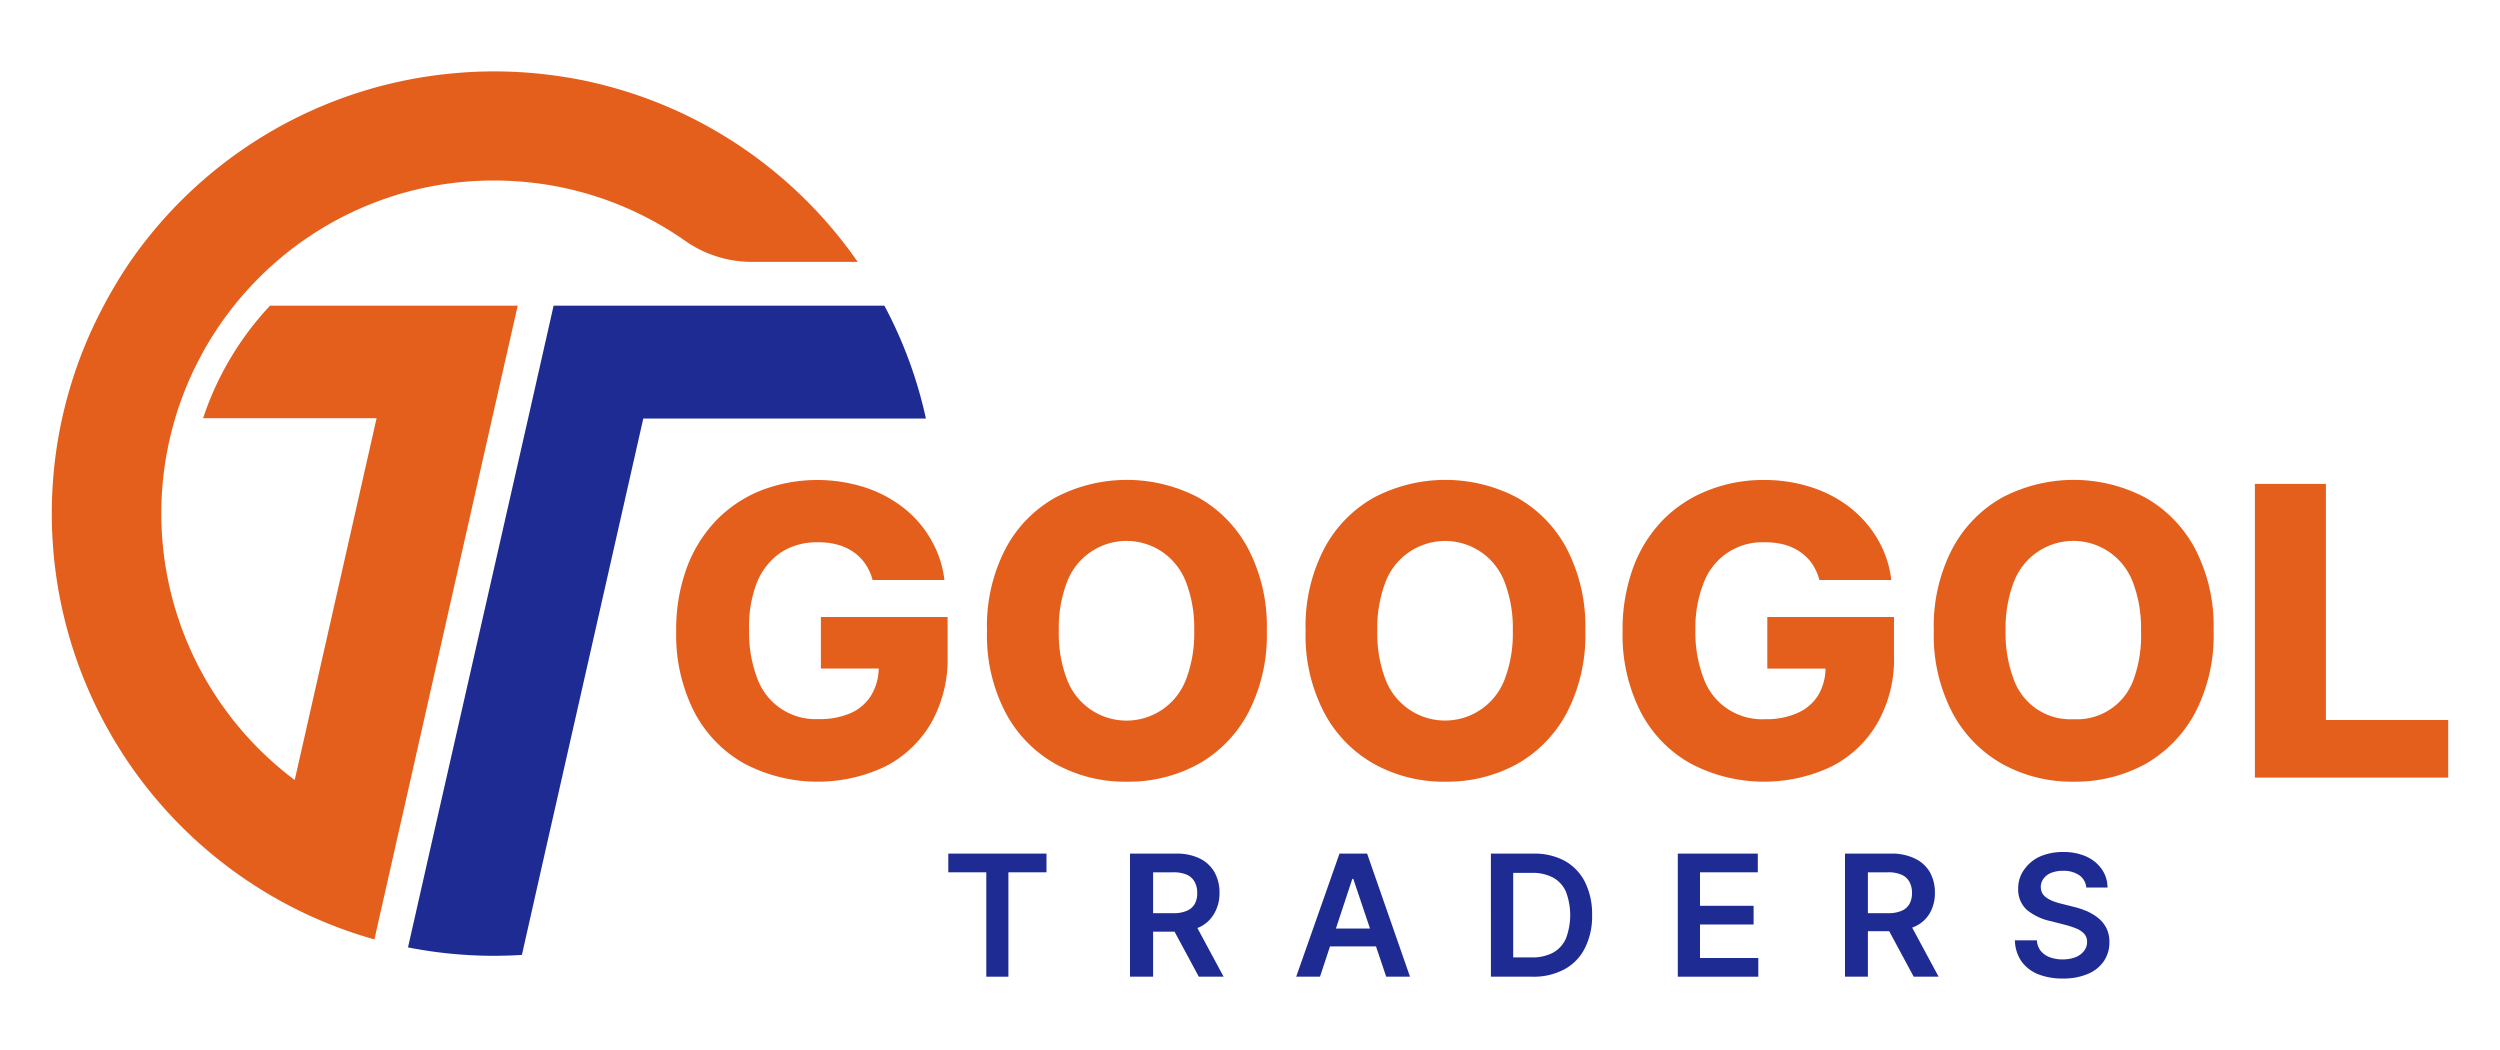
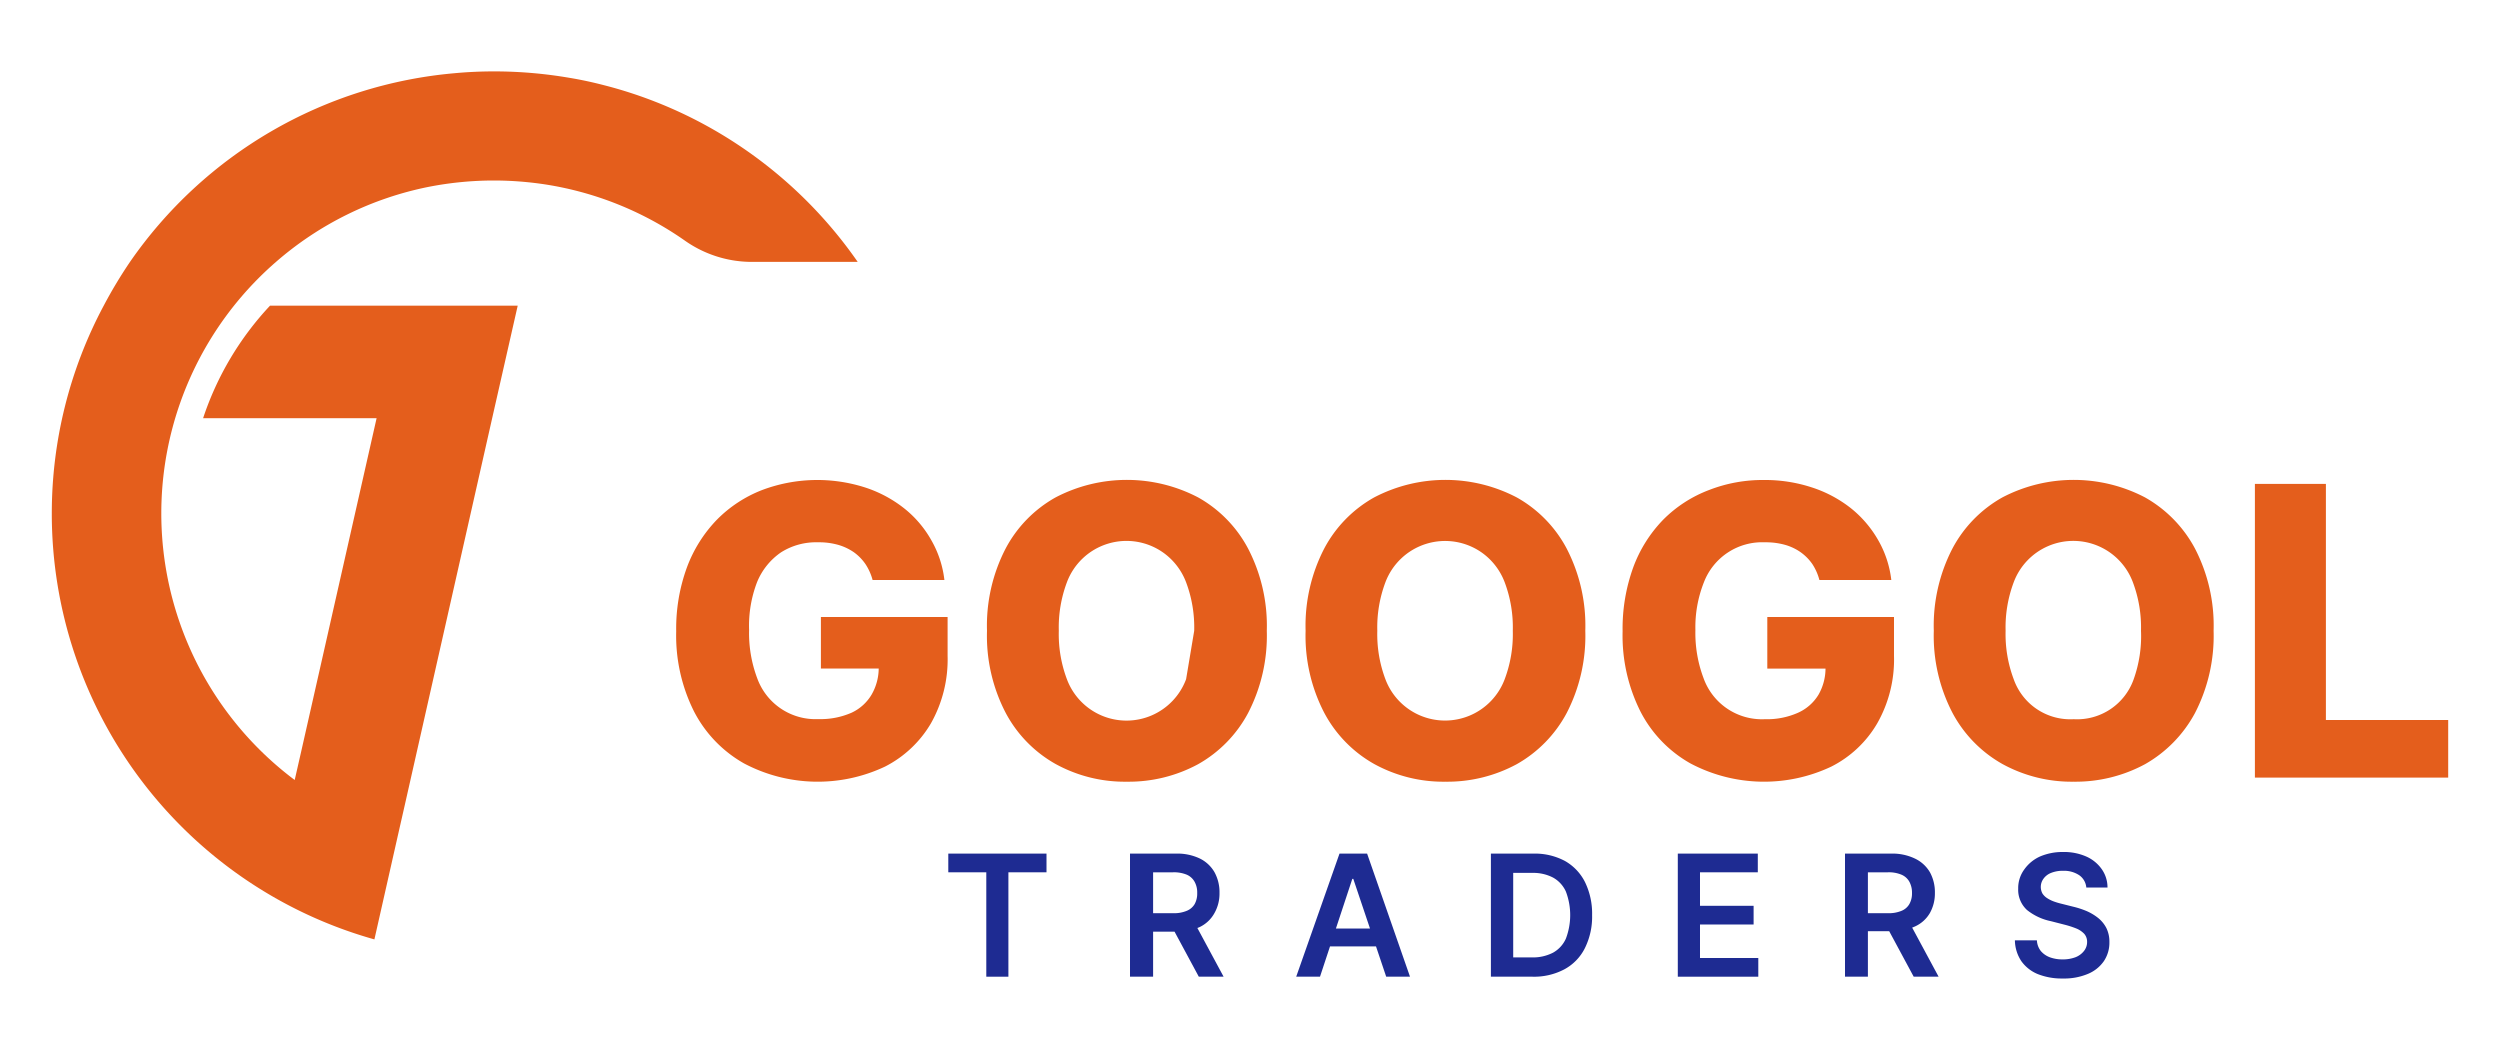
<svg xmlns="http://www.w3.org/2000/svg" id="Layer_1" data-name="Layer 1" viewBox="0 0 250 105">
  <defs>
    <style>.cls-1{fill:#e45e1c;}.cls-2{fill:#1e2b92;}</style>
  </defs>
  <path class="cls-1" d="M87.26,58a5.43,5.43,0,0,0-.72-1.6,4.81,4.81,0,0,0-1.16-1.18,5.35,5.35,0,0,0-1.58-.74,7,7,0,0,0-2-.25,6.55,6.55,0,0,0-3.69,1,6.65,6.65,0,0,0-2.41,3A12.17,12.17,0,0,0,74.91,63a12.79,12.79,0,0,0,.81,4.82,6.2,6.2,0,0,0,6.13,4.09,7.69,7.69,0,0,0,3.31-.64,4.55,4.55,0,0,0,2-1.81,5.31,5.31,0,0,0,.71-2.77l1.32.16H82.09V61.7H94.76v3.89a13,13,0,0,1-1.67,6.75,11.24,11.24,0,0,1-4.59,4.32,15.75,15.75,0,0,1-14.1-.32,12.58,12.58,0,0,1-5-5.2,16.92,16.92,0,0,1-1.78-8,17.78,17.78,0,0,1,1.08-6.42,13.71,13.71,0,0,1,3-4.76A12.9,12.9,0,0,1,76.22,49a15.68,15.68,0,0,1,10.24-.27,12.53,12.53,0,0,1,3.9,2.06A10.84,10.84,0,0,1,93.12,54a10.36,10.36,0,0,1,1.32,4Z" />
-   <path class="cls-1" d="M126.68,63.08a16.81,16.81,0,0,1-1.87,8.22,12.74,12.74,0,0,1-5,5.12,14.58,14.58,0,0,1-7.12,1.75,14.36,14.36,0,0,1-7.13-1.77,12.68,12.68,0,0,1-5-5.13,16.69,16.69,0,0,1-1.86-8.19,16.76,16.76,0,0,1,1.86-8.22,12.6,12.6,0,0,1,5-5.12,15.38,15.38,0,0,1,14.25,0,12.62,12.62,0,0,1,5,5.12A16.76,16.76,0,0,1,126.68,63.08Zm-7.26,0a12.81,12.81,0,0,0-.81-4.85,6.43,6.43,0,0,0-2.33-3,6.36,6.36,0,0,0-9.59,3,12.81,12.81,0,0,0-.81,4.85,12.79,12.79,0,0,0,.81,4.84,6.36,6.36,0,0,0,11.92,0A12.79,12.79,0,0,0,119.42,63.08Z" />
+   <path class="cls-1" d="M126.68,63.08a16.81,16.81,0,0,1-1.87,8.22,12.74,12.74,0,0,1-5,5.12,14.58,14.58,0,0,1-7.12,1.75,14.36,14.36,0,0,1-7.13-1.77,12.68,12.68,0,0,1-5-5.13,16.69,16.69,0,0,1-1.86-8.19,16.76,16.76,0,0,1,1.86-8.22,12.6,12.6,0,0,1,5-5.12,15.38,15.38,0,0,1,14.25,0,12.62,12.62,0,0,1,5,5.12A16.76,16.76,0,0,1,126.68,63.08Zm-7.26,0a12.81,12.81,0,0,0-.81-4.85,6.43,6.43,0,0,0-2.33-3,6.36,6.36,0,0,0-9.59,3,12.81,12.81,0,0,0-.81,4.85,12.79,12.79,0,0,0,.81,4.84,6.36,6.36,0,0,0,11.92,0Z" />
  <path class="cls-1" d="M158.53,63.08a16.81,16.81,0,0,1-1.86,8.22,12.74,12.74,0,0,1-5,5.12,14.58,14.58,0,0,1-7.12,1.75,14.36,14.36,0,0,1-7.13-1.77,12.68,12.68,0,0,1-5-5.13,16.69,16.69,0,0,1-1.86-8.19,16.76,16.76,0,0,1,1.86-8.22,12.6,12.6,0,0,1,5-5.12,15.38,15.38,0,0,1,14.25,0,12.62,12.62,0,0,1,5,5.12A16.76,16.76,0,0,1,158.53,63.08Zm-7.25,0a12.81,12.81,0,0,0-.81-4.85,6.43,6.43,0,0,0-2.33-3,6.38,6.38,0,0,0-9.6,3,12.81,12.81,0,0,0-.81,4.85,12.79,12.79,0,0,0,.81,4.84,6.37,6.37,0,0,0,11.93,0A12.79,12.79,0,0,0,151.28,63.08Z" />
  <path class="cls-1" d="M181.94,58a5.41,5.41,0,0,0-.71-1.6,4.86,4.86,0,0,0-1.17-1.18,5.17,5.17,0,0,0-1.57-.74,7.13,7.13,0,0,0-2-.25,6.24,6.24,0,0,0-6.1,4,12.16,12.16,0,0,0-.85,4.78,12.78,12.78,0,0,0,.82,4.82,6.2,6.2,0,0,0,6.13,4.09,7.62,7.62,0,0,0,3.3-.64,4.57,4.57,0,0,0,2.06-1.81,5.3,5.3,0,0,0,.7-2.77l1.32.16h-7.14V61.7h12.67v3.89a12.9,12.9,0,0,1-1.68,6.75,11.11,11.11,0,0,1-4.59,4.32,15.73,15.73,0,0,1-14.09-.32,12.51,12.51,0,0,1-5-5.2,16.92,16.92,0,0,1-1.78-8,18,18,0,0,1,1.07-6.42,13.58,13.58,0,0,1,3-4.76A12.9,12.9,0,0,1,170.91,49a14.75,14.75,0,0,1,5.48-1,15,15,0,0,1,4.76.73,12.53,12.53,0,0,1,3.9,2.06A11.14,11.14,0,0,1,187.81,54a10.36,10.36,0,0,1,1.32,4Z" />
  <path class="cls-1" d="M221.36,63.08a16.81,16.81,0,0,1-1.86,8.22,12.87,12.87,0,0,1-5,5.12,14.62,14.62,0,0,1-7.13,1.75,14.39,14.39,0,0,1-7.13-1.77,12.72,12.72,0,0,1-5-5.13,16.69,16.69,0,0,1-1.86-8.19,16.76,16.76,0,0,1,1.86-8.22,12.64,12.64,0,0,1,5-5.12,15.4,15.4,0,0,1,14.26,0,12.74,12.74,0,0,1,5,5.12A16.76,16.76,0,0,1,221.36,63.08Zm-7.26,0a12.81,12.81,0,0,0-.81-4.85,6.36,6.36,0,0,0-11.92,0,12.81,12.81,0,0,0-.81,4.85,12.79,12.79,0,0,0,.81,4.84,6,6,0,0,0,6,4,6,6,0,0,0,6-4A12.79,12.79,0,0,0,214.1,63.08Z" />
  <path class="cls-1" d="M225.49,77.76V48.39h7.1V72h12.23v5.76Z" />
  <path class="cls-2" d="M94.83,87.23V85.36h9.82v1.87h-3.81V97.67H98.63V87.23Z" />
  <path class="cls-2" d="M113,97.67V85.36h4.61a5.22,5.22,0,0,1,2.39.5,3.42,3.42,0,0,1,1.46,1.38,4.16,4.16,0,0,1,.49,2.06,3.94,3.94,0,0,1-.5,2A3.31,3.31,0,0,1,120,92.69a5.4,5.4,0,0,1-2.4.48h-3.28V91.32h3a3.28,3.28,0,0,0,1.36-.24,1.61,1.61,0,0,0,.79-.68,2.16,2.16,0,0,0,.25-1.1,2.18,2.18,0,0,0-.26-1.12,1.64,1.64,0,0,0-.78-.71,3.37,3.37,0,0,0-1.37-.24h-2V97.67Zm6.36-5.57,3,5.57h-2.48l-3-5.57Z" />
  <path class="cls-2" d="M132,97.67h-2.38l4.33-12.31h2.76L141,97.67h-2.38l-3.29-9.78h-.1Zm.08-4.82h6.49v1.79h-6.49Z" />
  <path class="cls-2" d="M153.26,97.67h-4.17V85.36h4.25a6.39,6.39,0,0,1,3.16.74,5,5,0,0,1,2,2.11,7.17,7.17,0,0,1,.71,3.3,7.05,7.05,0,0,1-.72,3.3,4.88,4.88,0,0,1-2.05,2.12A6.46,6.46,0,0,1,153.26,97.67Zm-1.94-1.93h1.83a4.38,4.38,0,0,0,2.15-.47,3,3,0,0,0,1.29-1.41,6.64,6.64,0,0,0,0-4.7,3,3,0,0,0-1.28-1.4,4.28,4.28,0,0,0-2.09-.47h-1.9Z" />
  <path class="cls-2" d="M167.78,97.67V85.36h8v1.87H170v3.35h5.36v1.87H170V95.8h5.83v1.87Z" />
  <path class="cls-2" d="M184.5,97.67V85.36h4.61a5.22,5.22,0,0,1,2.39.5A3.42,3.42,0,0,1,193,87.24a4.16,4.16,0,0,1,.49,2.06,4,4,0,0,1-.5,2,3.28,3.28,0,0,1-1.48,1.34,5.33,5.33,0,0,1-2.39.48H185.8V91.32h3a3.31,3.31,0,0,0,1.36-.24,1.59,1.59,0,0,0,.78-.68,2.16,2.16,0,0,0,.26-1.1,2.29,2.29,0,0,0-.26-1.12,1.62,1.62,0,0,0-.79-.71,3.28,3.28,0,0,0-1.36-.24h-2V97.67Zm6.36-5.57,3,5.57h-2.49l-3-5.57Z" />
  <path class="cls-2" d="M208.63,88.75a1.66,1.66,0,0,0-.71-1.23,2.74,2.74,0,0,0-1.61-.44,3.07,3.07,0,0,0-1.2.21,1.68,1.68,0,0,0-.76.58,1.39,1.39,0,0,0-.1,1.49,1.58,1.58,0,0,0,.49.47,3.3,3.3,0,0,0,.68.33,7.08,7.08,0,0,0,.75.22l1.15.29a8.53,8.53,0,0,1,1.35.44,5.19,5.19,0,0,1,1.16.7,3.17,3.17,0,0,1,.81,1,3.07,3.07,0,0,1,.3,1.4,3.31,3.31,0,0,1-.55,1.9,3.62,3.62,0,0,1-1.6,1.28,6.13,6.13,0,0,1-2.52.46,6.48,6.48,0,0,1-2.49-.44,3.77,3.77,0,0,1-1.65-1.3,3.85,3.85,0,0,1-.64-2.08h2.2a1.87,1.87,0,0,0,.39,1.07,2.19,2.19,0,0,0,.91.63,3.62,3.62,0,0,0,1.26.21,3.58,3.58,0,0,0,1.28-.21,2,2,0,0,0,.86-.62,1.43,1.43,0,0,0,.32-.92,1.2,1.2,0,0,0-.28-.8,2.28,2.28,0,0,0-.77-.53,9.3,9.3,0,0,0-1.16-.38l-1.4-.36A5.63,5.63,0,0,1,202.7,91a2.73,2.73,0,0,1-.88-2.12,3.14,3.14,0,0,1,.59-1.91A3.87,3.87,0,0,1,204,85.65a5.72,5.72,0,0,1,2.32-.45,5.52,5.52,0,0,1,2.3.45,3.73,3.73,0,0,1,1.55,1.26,3.17,3.17,0,0,1,.58,1.84Z" />
  <path class="cls-1" d="M85.77,26.19H75.12a11.65,11.65,0,0,1-6.65-2.14l-.1-.07a33.2,33.2,0,0,0-13.86-5.54,34.43,34.43,0,0,0-5.11-.39,34.05,34.05,0,0,0-6.51.63A33.14,33.14,0,0,0,27.6,26.19,33.31,33.31,0,0,0,29.47,78l.66-2.9,7.53-33.28H20.31A30.45,30.45,0,0,1,27,30.57H51.77L49.21,41.85,40.45,80.63l-.6,2.64L37.44,93.94A44.22,44.22,0,0,1,5.18,51.36a44.09,44.09,0,0,1,5.19-20.79A46.53,46.53,0,0,1,13,26.19,44.16,44.16,0,0,1,45.47,7.32c1.29-.12,2.61-.18,3.93-.18a44.49,44.49,0,0,1,7.53.64c1.15.19,2.27.43,3.39.72a43.87,43.87,0,0,1,10.6,4.22A44.5,44.5,0,0,1,85.77,26.19Z" />
-   <path class="cls-2" d="M92.59,41.85H64.33L55.38,81.37l-.65,2.86L52.19,95.49c-.93.06-1.85.09-2.79.09a44.39,44.39,0,0,1-8.6-.84l2.41-10.65.6-2.64,9-39.6,2.55-11.28H88.44A43.68,43.68,0,0,1,92.59,41.85Z" />
</svg>